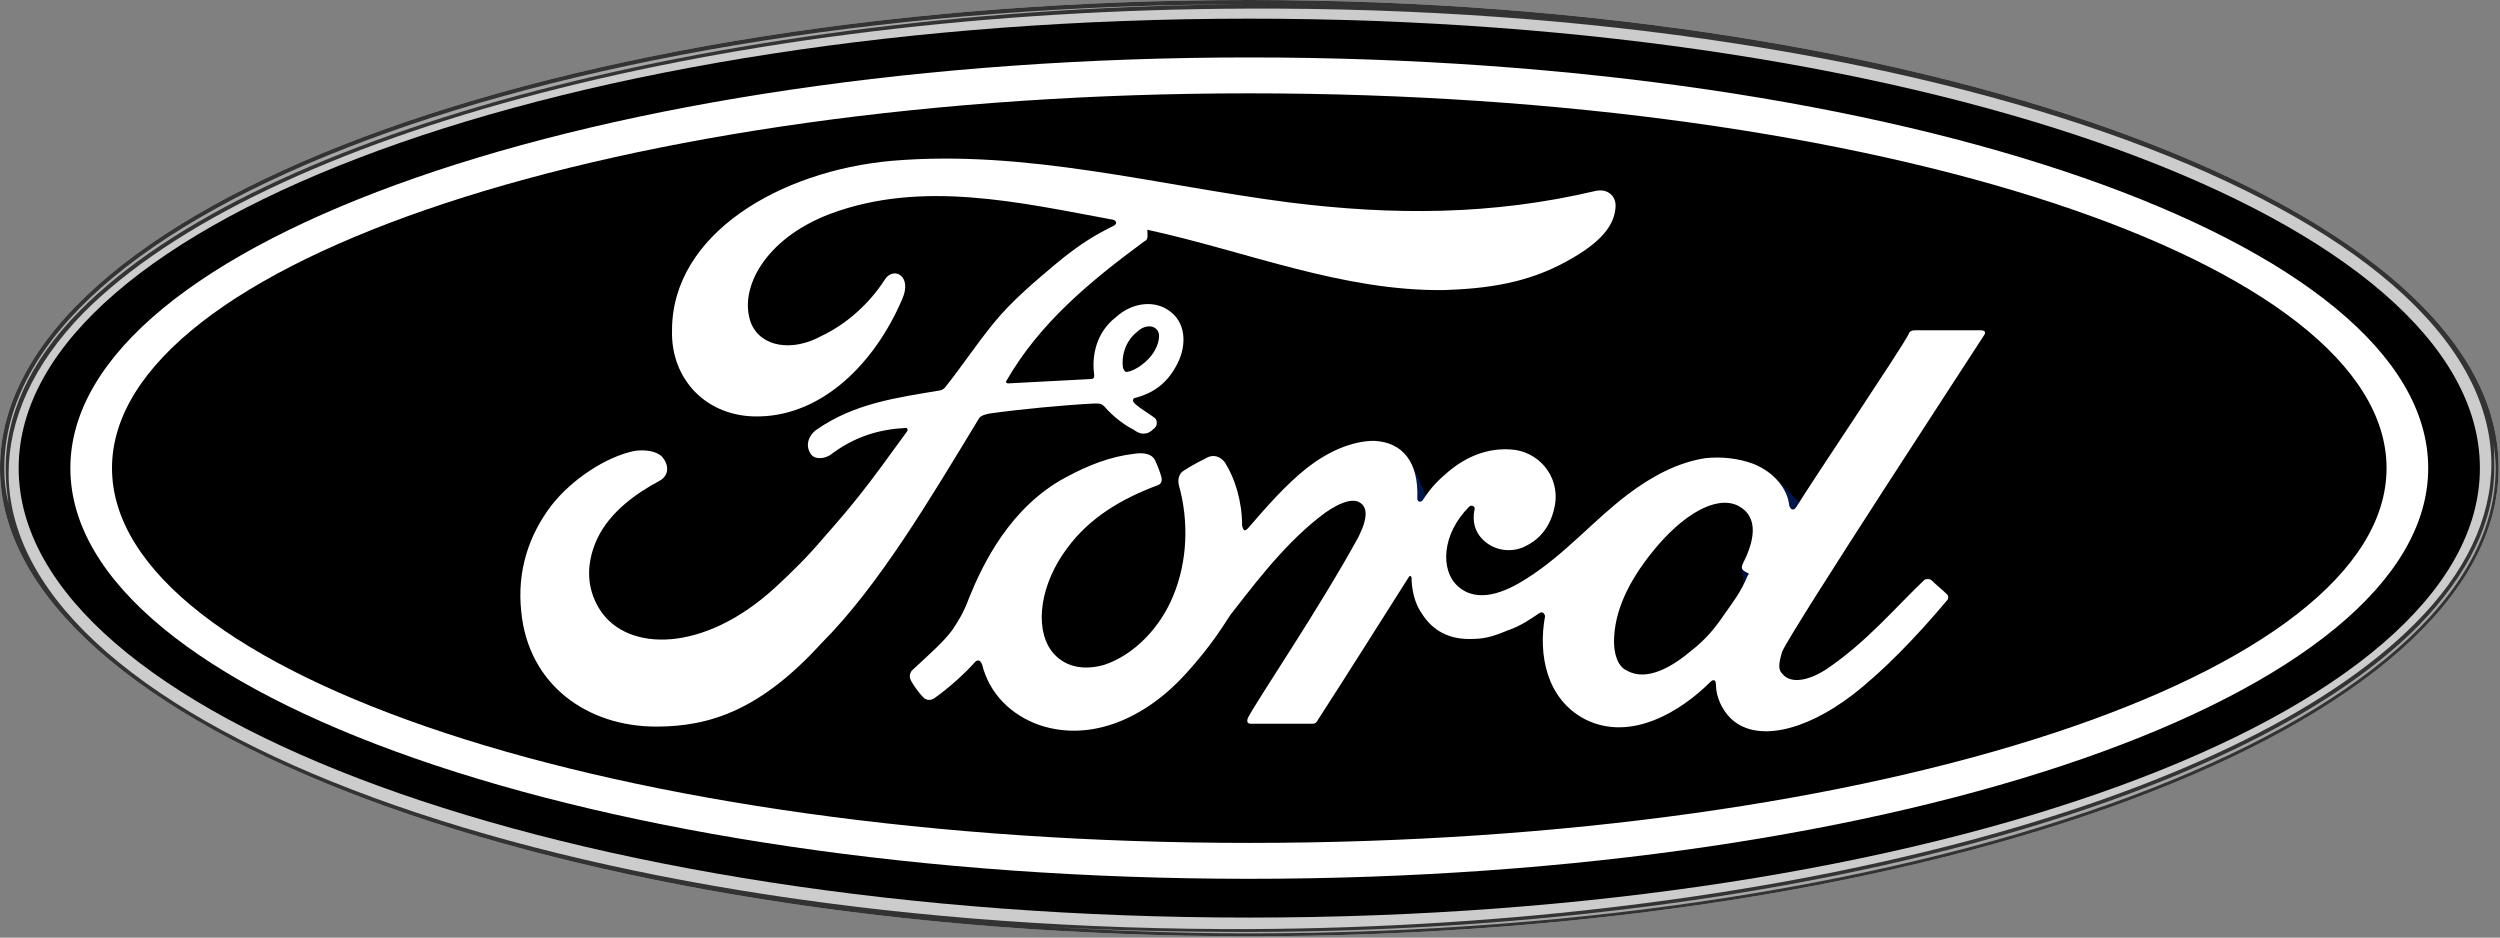
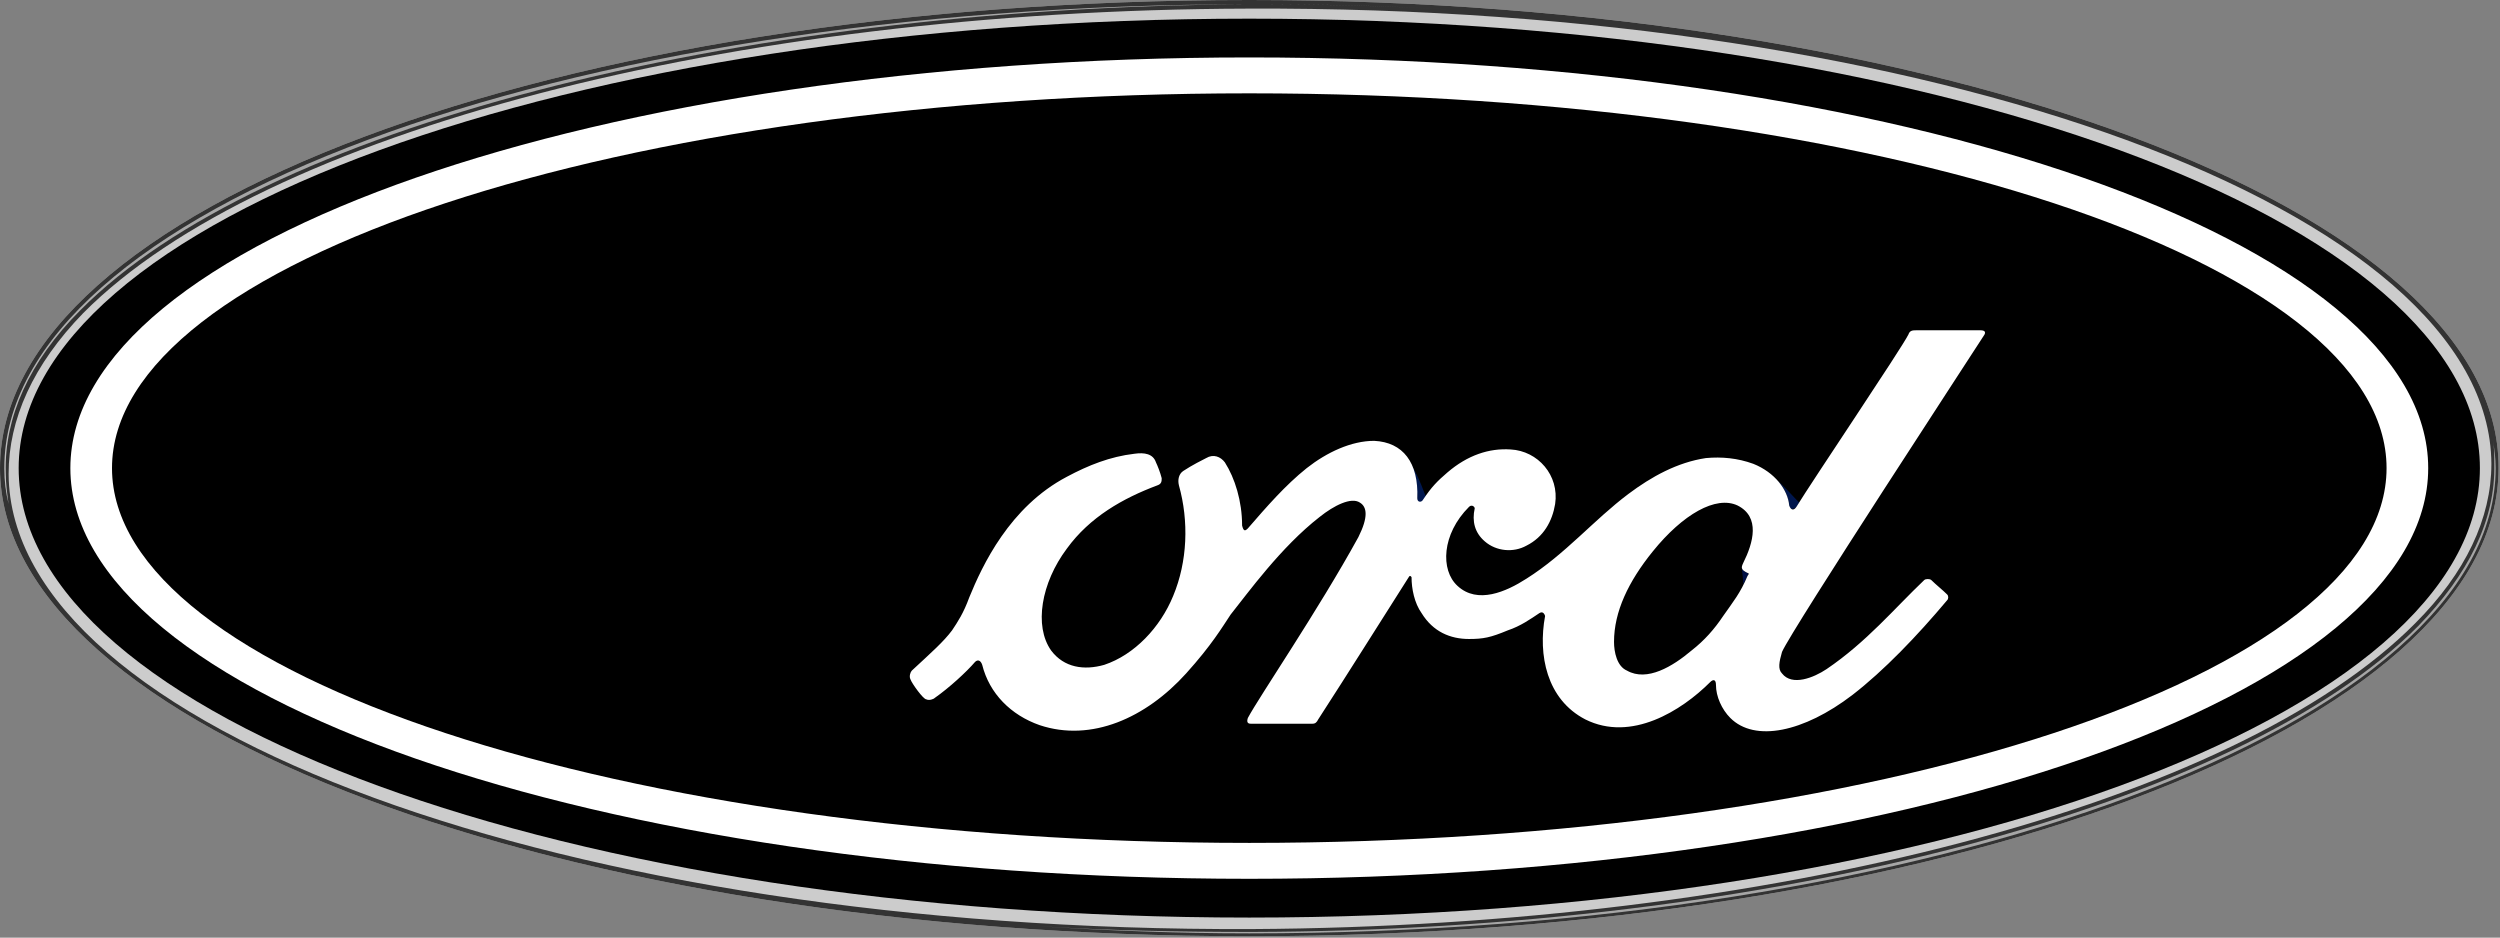
<svg xmlns="http://www.w3.org/2000/svg" version="1.1" id="grid" x="0px" y="0px" viewBox="0 0 174.1 65.3" style="enable-background:new 0 0 174.1 65.3;" xml:space="preserve">
  <rect x="0" y="0" width="174.1" height="65.3" fill="#808080" stroke="none" />
  <style type="text/css">
	.st0{fill:#CCCCCC;}
	.st1{fill:url(#SVGID_1_);}
	.st2{fill:url(#SVGID_2_);}
	.st3{fill:url(#SVGID_3_);}
	.st4{fill:url(#SVGID_4_);}
	.st5{fill:url(#SVGID_5_);}
	.st6{fill:#333333;}
	.st7{fill:url(#SVGID_6_);}
	.st8{fill:url(#SVGID_7_);}
	.st9{fill:#FFFFFF;}
</style>
  <g>
    <g>
      <path class="st0" d="M87,0C38.7,0,0,14.5,0,32.6c0,18,39,32.6,87,32.6s87-14.6,87-32.6C174.1,14.6,135,0,87,0z M173.5,30.1    c0,0.2,0.1,0.3,0.1,0.5C173.6,30.4,173.6,30.3,173.5,30.1z" />
    </g>
    <path d="M87,1.3c-47.3,0-85.7,14-85.7,31.3c0,17.3,38.3,31.3,85.7,31.3c47.3,0,85.7-14,85.7-31.3C172.7,15.3,134.4,1.3,87,1.3z" />
    <g>
      <g>
        <path d="M8.2,33.8c0-14.3,35.5-26,79.2-26c40.3,0,73.5,9.8,78.6,22.6C162.6,17,128.6,6.5,87,6.5C43.3,6.5,7.8,18.2,7.8,32.6     c0,1.2,0.2,2.3,0.7,3.5C8.3,35.3,8.2,34.6,8.2,33.8z" />
        <path d="M168.6,29.4c0.4,1.1,0.5,2.2,0.5,3.3c0,15.8-36.8,28.6-82.1,28.6c-40.4,0-73.9-10.1-80.8-23.5     c5.3,13.9,39.7,24.6,81.4,24.6c45.3,0,82.1-12.7,82.1-28.3C169.7,32.4,169.3,30.9,168.6,29.4z" />
      </g>
      <g>
        <path d="M102.3,35.4c-1.8,1.9-2,4.4-0.8,5.5c0.4,0.4,0.9,0.6,1.5,0.6c-0.8-1-1.2-2.9-0.2-4.5c-0.2-0.5-0.2-1-0.1-1.5     C102.8,35.4,102.5,35.2,102.3,35.4z" />
        <linearGradient id="SVGID_1_" gradientUnits="userSpaceOnUse" x1="133.161" y1="2184.201" x2="133.161" y2="2117.54" gradientTransform="matrix(0.7 0 0 0.7 28.33 -1474.145)">
          <stop offset="0" style="stop-color:#00053D" />
          <stop offset="0.175" style="stop-color:#000840" />
          <stop offset="0.33" style="stop-color:#001046" />
          <stop offset="0.477" style="stop-color:#001950" />
          <stop offset="0.62" style="stop-color:#00245D" />
          <stop offset="0.758" style="stop-color:#002F6E" />
          <stop offset="0.809" style="stop-color:#003475" />
          <stop offset="0.923" style="stop-color:#005793" />
          <stop offset="1" style="stop-color:#006DA9" />
        </linearGradient>
        <path class="st1" d="M121.3,39.5C121.3,39.5,121.3,39.5,121.3,39.5C121.3,39.5,121.3,39.5,121.3,39.5c0,0.2,0.1,0.8,0.1,1.2     c0.1-0.2,0.2-0.4,0.3-0.6c0.1-0.2,0-0.2,0-0.2C121.5,39.8,121.3,39.7,121.3,39.5z" />
        <linearGradient id="SVGID_2_" gradientUnits="userSpaceOnUse" x1="137.235" y1="2184.148" x2="137.235" y2="2117.682" gradientTransform="matrix(0.7 0 0 0.7 28.33 -1474.145)">
          <stop offset="0" style="stop-color:#00053D" />
          <stop offset="0.175" style="stop-color:#000840" />
          <stop offset="0.33" style="stop-color:#001046" />
          <stop offset="0.477" style="stop-color:#001950" />
          <stop offset="0.62" style="stop-color:#00245D" />
          <stop offset="0.758" style="stop-color:#002F6E" />
          <stop offset="0.809" style="stop-color:#003475" />
          <stop offset="0.923" style="stop-color:#005793" />
          <stop offset="1" style="stop-color:#006DA9" />
        </linearGradient>
        <path class="st2" d="M124.6,35.2c0,0.3,0.3,0.3,0.5,0.1c0.1-0.1,0.1-0.2,0.2-0.3c-0.1-0.1-0.1-0.1-0.2-0.2     c-0.3-0.3-0.9-1-1.5-1.5C124.2,33.8,124.5,34.5,124.6,35.2z" />
        <linearGradient id="SVGID_3_" gradientUnits="userSpaceOnUse" x1="100.571" y1="2184.128" x2="100.571" y2="2117.709" gradientTransform="matrix(0.7 0 0 0.7 28.33 -1474.145)">
          <stop offset="0" style="stop-color:#00053D" />
          <stop offset="0.175" style="stop-color:#000840" />
          <stop offset="0.33" style="stop-color:#001046" />
          <stop offset="0.477" style="stop-color:#001950" />
          <stop offset="0.62" style="stop-color:#00245D" />
          <stop offset="0.758" style="stop-color:#002F6E" />
          <stop offset="0.809" style="stop-color:#003475" />
          <stop offset="0.923" style="stop-color:#005793" />
          <stop offset="1" style="stop-color:#006DA9" />
        </linearGradient>
        <path class="st3" d="M99.1,34.9c0.1-0.1,0.2-0.2,0.2-0.3c-0.4-1.1-0.9-2.2-1.3-2.6c0.5,0.7,0.7,1.6,0.7,2.9     C98.8,35.2,99,35.2,99.1,34.9z" />
        <linearGradient id="SVGID_4_" gradientUnits="userSpaceOnUse" x1="156.953" y1="2138.904" x2="156.953" y2="2138.895" gradientTransform="matrix(0.7 0 0 0.7 28.33 -1474.145)">
          <stop offset="0" style="stop-color:#00053D" />
          <stop offset="0.175" style="stop-color:#000840" />
          <stop offset="0.33" style="stop-color:#001046" />
          <stop offset="0.477" style="stop-color:#001950" />
          <stop offset="0.62" style="stop-color:#00245D" />
          <stop offset="0.758" style="stop-color:#002F6E" />
          <stop offset="0.809" style="stop-color:#003475" />
          <stop offset="0.923" style="stop-color:#005793" />
          <stop offset="1" style="stop-color:#006DA9" />
        </linearGradient>
        <polygon class="st4" points="138.2,23.1 138.2,23.1 138.2,23.1    " />
        <path d="M113.3,46.8c0.2,0.1,0.4,0.2,0.7,0.2c-0.1-0.3-0.1-0.6-0.1-0.8c0-2.2,0.6-4.3,2.4-6.4c2.1-2.6,4.3-3.8,5.8-3.1     c-0.1-0.6-0.4-1.1-1-1.4c-1.5-0.7-3.8,0.6-5.9,3.2c-1.7,2.1-2.6,4.3-2.7,6.3C112.4,45.5,112.6,46.4,113.3,46.8z" />
        <path d="M81.1,35.7c0.3-0.1,0.3-0.3,0.3-0.5c-0.1-0.4-0.4-1.4-0.5-1.7c0,0,0,0,0,0c0.1,0.2,0,0.4-0.3,0.5     c-2.3,0.9-4.7,2.3-6.3,4.4c-1.8,2.5-2.3,5.4-1.1,7.1c0.3,0.4,0.6,0.7,1,0.9c-0.7-2-0.2-4.8,1.4-6.9C77.2,37.4,79,36.5,81.1,35.7z     " />
        <path d="M107,43.2c-0.6,0.4-1.3,0.8-2.2,1.2c-1.1,0.4-1.6,0.6-2.7,0.6c-1.3,0-2.5-0.6-3.3-1.8c-0.5-0.7-0.6-1.7-0.7-2.5     c0-0.1-0.1-0.2-0.2,0c-2.2,3.3-4.2,6.5-6.3,9.9c-0.1,0.2-0.2,0.3-0.4,0.3c-1.3,0-2.8,0-4.3,0c-0.2,0-0.3-0.1-0.3-0.2     c0.1,0.5,0.3,1.4,0.4,1.7c0,0.1,0.1,0.2,0.3,0.2c1.6,0,3.5,0,4.8,0c0.2,0,0.3-0.1,0.4-0.3c2-3.1,4-6.4,6-9.5     c0.4,1.5,0.7,2.3,1.5,3c0.8,0.7,1.6,0.9,2.7,0.9c1,0,2-0.4,3.2-0.9c0.4-0.2,0.8-0.4,1.2-0.6c0-0.6,0.1-1.1,0.2-1.7     C107.4,43.3,107.4,42.9,107,43.2z" />
        <path d="M135.4,42c0,0.1,0,0.2-0.1,0.2c-2.1,2.5-4.4,4.9-6.6,6.6c-3.4,2.6-6.8,3.3-8.5,1.6c-0.6-0.6-1-1.5-1-2.3     c0-0.4-0.2-0.4-0.4-0.2c-2,2-5.5,4.2-8.7,2.6c-1.6-0.8-2.5-2.3-2.8-4c0,0,0,0,0,0.1c0.2,1.2,0.5,2.9,1,4c0.4,0.7,1.2,1.5,1.7,1.7     c2.8,1.4,6.9-0.2,9.4-2.7c0,0,0,0,0.1-0.1c0.1,0.5,0.3,1,0.3,1.1c0.2,0.6,0.5,1.1,0.7,1.4c1.8,2,5.5,1.1,9.4-1.9     c2.2-1.7,3.8-3.4,5.8-5.7c0.1-0.1,0.1-0.2,0-0.5C135.7,43.4,135.5,42.5,135.4,42z" />
        <path d="M107,39.7c1-0.6,2-1.8,1.9-3.7c-0.1-1-0.3-2-0.8-2.8c0.3,0.6,0.4,1.3,0.3,2c-0.2,1.3-0.9,2.4-2,2.9     c-1,0.5-2.1,0.4-2.9-0.3c-0.3-0.2-0.4-0.5-0.6-0.8c0.2,1,0.4,1.7,0.6,2C104.2,40.2,105.6,40.5,107,39.7z" />
        <path d="M138.7,25.4c0-0.2-0.4-2.1-0.5-2.3c0,0.1,0,0.1,0,0.2c-0.7,1.1-13.4,20.5-14.2,22.6c-0.3,0.6-0.3,1.1,0,1.5     c0.3,0.4,0.6,0.5,1.1,0.5c0-0.2,0.1-0.5,0.3-0.8c0.8-2,12.7-20.2,13.4-21.3C138.7,25.6,138.7,25.5,138.7,25.4z" />
        <path d="M85.2,32.3c0,0,0.1,0.1,0.1,0.1c0.8,1.1,1.2,2.8,1.2,4.4c0,0.4,0.2,0.4,0.4,0.2c0.2-0.2,0.3-0.3,0.5-0.5     c-0.2-0.9-0.6-1.7-0.9-2.5C86.3,33.8,85.8,32.8,85.2,32.3z" />
        <path d="M92.3,37.9c0.9-0.8,1.9-1.3,2.5-1c0.4-0.9,0.2-1.5-0.2-1.7c-0.6-0.4-1.8,0.2-2.8,1c-2.8,2.1-5.1,5.3-6.2,6.8     c-0.7,0.9-1.3,2.1-3.1,4.1c-2.8,3.1-6.6,4.8-10.2,3.6c-2-0.7-3.4-2.3-4-4.2c-0.1-0.4-0.3-0.5-0.5-0.2c-0.6,0.7-1.8,1.8-2.8,2.5     c-0.1,0.1-0.4,0.2-0.6,0.1c-0.2-0.1-1-1.1-1.1-1.4c0,0,0-0.1,0-0.1c0,0,0,0,0,0c0.3,1.3,0.3,1.4,0.6,2c0.4,0.7,0.8,1.1,0.9,1.2     c0.2,0.1,0.5,0,0.6-0.1c0.8-0.4,2.3-1.6,2.9-2.4c0.2-0.2,0.4-0.1,0.5,0.1c0.3,0.9,0.7,1.5,1.1,2.2c0.5,0.8,1.5,1.6,2.7,1.9     c1.6,0.5,3.4,0.5,5.7-0.3c1.9-0.7,3.8-2.2,5.3-3.8c1.8-2,2.5-3.2,3.1-4.1C87.9,42.7,89.7,40.1,92.3,37.9z" />
        <path d="M42.2,43c-0.4-1.4,0-3,0.6-4.1c0.9-1.8,2.2-2.7,3.5-3.5c0.5-0.3,0.8-0.7,0.5-1.6c-0.1-0.3-0.1-0.7-0.2-1.1     c0,0.4-0.2,0.7-0.5,0.9c-1.5,0.8-3.4,2.1-4.3,4c-0.7,1.5-0.9,3.3,0.2,5C42,42.7,42.1,42.9,42.2,43z" />
        <path d="M53,23.6c-0.3-2.2,1.3-5.8,5.6-7.2c5.6-1.9,11.9-0.7,16.9,0.4c0.7-0.4,1.3-0.7,1.9-1.1c0.3-0.2,0-0.4-0.1-0.4     c-6.5-1.2-13.3-2.8-19.7-0.4c-4.5,1.7-6.4,5.2-5.5,7.6C52.4,23,52.7,23.4,53,23.6z" />
        <path d="M70.2,30.6c2.1-0.3,4.1-0.4,6-0.6c0.6-0.1,1-0.1,1.2,0.1c0.7,0.7,1.5,1.3,2,1.6c0.3,0,0.6,0.1,0.8,0.3     c0.2,0,0.4-0.2,0.6-0.3c0.2-0.2,0.3-0.5,0.2-0.8c-0.1-0.5-0.2-1.4-0.4-1.7c0.1,0.2,0,0.5-0.2,0.7c-0.2,0.2-0.4,0.3-0.7,0.3     c-0.2,0-0.4-0.1-0.7-0.3c-0.6-0.3-1.4-0.9-2-1.6c-0.2-0.2-0.3-0.2-0.7-0.2c-2,0.1-5.2,0.4-7.3,0.7c-0.5,0.1-0.6,0.2-0.7,0.3     c-3.4,5.6-7,11.7-11,15.7c-4.3,4.4-7.9,5.5-11.6,5.5c-4.4,0-8.3-2.4-9.2-6.8c0.5,2.4,2.1,5.4,3.9,6.6c1.8,1.3,3.7,1.7,5.8,1.8     c4.3,0.1,8.2-1.7,12.4-5.9c4-4.1,7.5-9.7,10.9-15.3C69.5,30.7,69.6,30.6,70.2,30.6z" />
-         <path d="M63.2,29.8c-1.9,0.1-3.6,0.6-5.3,1.9c-0.5,0.3-1.2,0.3-1.4-0.2c-0.1-0.2-0.1-0.3-0.2-0.5c0,0.7,0.2,1.8,0.5,2.2     c0.3,0.4,1,0.6,1.6,0.2c1.3-1,2.5-1.5,3.8-1.8c0.3-0.5,0.7-1,1.1-1.6c0,0,0-0.1,0-0.1C63.3,29.9,63.3,29.8,63.2,29.8z" />
+         <path d="M63.2,29.8c-1.9,0.1-3.6,0.6-5.3,1.9c-0.5,0.3-1.2,0.3-1.4-0.2c-0.1-0.2-0.1-0.3-0.2-0.5c0.3,0.4,1,0.6,1.6,0.2c1.3-1,2.5-1.5,3.8-1.8c0.3-0.5,0.7-1,1.1-1.6c0,0,0-0.1,0-0.1C63.3,29.9,63.3,29.8,63.2,29.8z" />
        <linearGradient id="SVGID_5_" gradientUnits="userSpaceOnUse" x1="119.986" y1="2182.798" x2="119.986" y2="2117.887" gradientTransform="matrix(0.7 0 0 0.7 28.33 -1474.145)">
          <stop offset="0" style="stop-color:#00053D" />
          <stop offset="0.175" style="stop-color:#000840" />
          <stop offset="0.33" style="stop-color:#001046" />
          <stop offset="0.477" style="stop-color:#001950" />
          <stop offset="0.62" style="stop-color:#00245D" />
          <stop offset="0.758" style="stop-color:#002F6E" />
          <stop offset="0.809" style="stop-color:#003475" />
          <stop offset="0.923" style="stop-color:#005793" />
          <stop offset="1" style="stop-color:#006DA9" />
        </linearGradient>
-         <path class="st5" d="M112.3,13.8c0,0,0.1,0.1,0.1,0.1C112.3,13.9,112.3,13.8,112.3,13.8z" />
        <path d="M70.2,26.6c-0.1,0.1,0,0.2,0.1,0.2c0.6,0,1.2-0.1,1.8-0.1c2.1-3.3,4.4-5.2,7.8-7.7c0.3-0.2,0.5-0.3,0.4-1.1     c6.9,1.5,12.1,4.1,21.1,4.1c2.7,0,6.4-0.9,8.4-2.1c2.3-1.4,2.9-2.4,3-3.5c0-0.3-0.1-0.8-0.1-1.1c-0.1-0.4-0.1-0.8-0.2-1.2     c0,0.1,0.1,0.3,0,0.5c-0.1,1.2-1,2.4-3.4,3.7c-2.7,1.5-5.5,1.9-8.5,2c-7.1,0.1-13.8-2.7-20.7-4.2c0,0.3,0.1,0.7-0.2,0.8     C75.9,19.8,72.5,22.6,70.2,26.6z" />
        <path d="M79.5,24.7c0.3-0.2,0.6-0.4,0.9-0.3c0.3-0.5,0.3-1.2,0-1.4c-0.3-0.3-0.8-0.2-1.2,0.1c-0.1,0.1-0.2,0.2-0.3,0.2     c-0.7,0.7-0.9,1.6-0.8,2.3c0.1,0.3,0.2,0.3,0.3,0.3c0.1,0,0.3-0.1,0.4-0.1C78.9,25.4,79.1,25,79.5,24.7z" />
        <path d="M82.4,27c0.3-0.7,0.5-1.3,0.4-2.5c-0.1-0.9-0.3-1.7-0.5-2.1c0.4,0.9,0.3,2.1-0.2,3c-0.7,1.3-1.7,1.9-2.8,2.2     c0,0-0.2,0-0.2,0.2c0,0.2,0.8,0.7,1.2,1c0.1,0,0.2-0.1,0.2-0.1C81,28.7,81.8,28.2,82.4,27z" />
        <path d="M50.7,29.4c1,0.6,2.1,0.9,3.5,0.9c4.6-0.2,8-3.9,9.2-7.1c0.3-0.9,0.1-1.8-0.1-2.4c-0.1-0.2-0.1-0.8-0.3-1.2h0     c0.1,0.3,0.1,0.8-0.1,1.4c-1.9,4.4-5.5,8-9.9,8.1c-2.6,0.1-4.6-1.3-5.6-3.3C48,27.3,49.4,28.7,50.7,29.4z" />
      </g>
    </g>
    <g>
      <path class="st6" d="M87,0C38.7,0,0,14.5,0,32.6c0,18,39,32.6,87,32.6s87-14.6,87-32.6C174.1,14.6,135,0,87,0z M0.6,33    c0-3.8,1.7-7.6,5.2-11.2C18.3,9.2,50.9,0.7,86.9,0.6c47.7-0.2,86.5,14,86.6,31.7c0,3.8-1.8,7.6-5.3,11.1    c-12.5,12.6-45,21.1-81,21.3C39.5,64.9,0.7,50.7,0.6,33z M173.5,30.1c0,0.2,0.1,0.3,0.1,0.5C173.6,30.4,173.6,30.3,173.5,30.1z" />
    </g>
    <g>
      <g>
        <linearGradient id="SVGID_6_" gradientUnits="userSpaceOnUse" x1="67.91" y1="80.896" x2="47.782" y2="5.779">
          <stop offset="0" style="stop-color:#A6A6A6" />
          <stop offset="0.35" style="stop-color:#D9D9D9" />
          <stop offset="0.65" style="stop-color:#D9D9D9" />
          <stop offset="1" style="stop-color:#A6A6A6" />
        </linearGradient>
        <path class="st7" d="M5.6,21.6C18.1,9,50.8,0.5,86.9,0.3c5,0,9.9,0.1,14.7,0.4C96.8,0.4,92,0.3,87,0.3     C38.9,0.3,0.3,14.7,0.3,32.6c0,0.9,0.1,1.7,0.3,2.5c-0.1-0.7-0.2-1.4-0.2-2.2C0.3,29.1,2,25.2,5.6,21.6z" />
      </g>
      <linearGradient id="SVGID_7_" gradientUnits="userSpaceOnUse" x1="120.836" y1="39.767" x2="100.806" y2="-34.988">
        <stop offset="0" style="stop-color:#A6A6A6" />
        <stop offset="0.35" style="stop-color:#D9D9D9" />
        <stop offset="0.65" style="stop-color:#D9D9D9" />
        <stop offset="1" style="stop-color:#A6A6A6" />
      </linearGradient>
      <path class="st8" d="M168.4,43.6c-12.5,12.6-45.2,21.2-81.2,21.3c-5.1,0-10.1-0.1-14.9-0.4C77,64.8,82,65,87,65    c47.8,0,86.8-14.6,86.8-32.4c0-0.7-0.1-1.4-0.2-2c0.1,0.5,0.1,1.1,0.1,1.7C173.8,36.2,171.9,40,168.4,43.6z" />
    </g>
    <path class="st9" d="M87,61.2c-45.4,0-82.1-12.8-82.1-28.6C4.9,16.8,41.7,4,87,4c45.4,0,82.1,12.8,82.1,28.6   C169.1,48.4,132.4,61.2,87,61.2z M87,6.5C43.3,6.5,7.8,18.2,7.8,32.6S43.3,58.7,87,58.7c43.8,0,79.2-11.7,79.2-26.1   S130.8,6.5,87,6.5z" />
    <path class="st9" d="M138.2,23.3c0.1-0.2,0-0.3-0.3-0.3c-1.3,0-3,0-4.4,0c-0.3,0-0.5,0-0.6,0.3c-0.5,1-6.7,10.2-7.8,12   c-0.2,0.3-0.4,0.2-0.5-0.1c-0.1-1.1-1-2.3-2.5-2.9c-1.1-0.4-2.2-0.5-3.3-0.4c-2,0.3-3.8,1.3-5.4,2.5c-2.4,1.8-4.4,4.2-7.1,5.9   c-1.4,0.9-3.4,1.8-4.8,0.5c-1.2-1.1-1.1-3.6,0.8-5.5c0.2-0.2,0.4,0,0.4,0.1c-0.2,0.9,0,1.7,0.7,2.3c0.8,0.7,2,0.8,2.9,0.3   c1.2-0.6,1.8-1.7,2-2.9c0.3-2-1.2-3.7-3.1-3.8c-1.5-0.1-3,0.4-4.4,1.6c-0.7,0.6-1.1,1-1.7,1.9c-0.1,0.2-0.4,0.2-0.4-0.1   c0.1-2.5-1-3.9-3-4c-1.6,0-3.3,0.8-4.7,1.9c-1.5,1.2-2.8,2.7-4.1,4.2c-0.2,0.2-0.3,0.2-0.4-0.2c0-1.7-0.5-3.3-1.2-4.4   c-0.3-0.4-0.8-0.6-1.3-0.3c-0.2,0.1-1,0.5-1.6,0.9c-0.3,0.2-0.4,0.6-0.3,1c0.7,2.5,0.6,5.3-0.4,7.7c-0.9,2.2-2.7,4.1-4.8,4.8   c-1.4,0.4-2.8,0.2-3.7-1c-1.2-1.7-0.7-4.7,1.1-7.1c1.6-2.2,3.9-3.5,6.3-4.4c0.3-0.1,0.3-0.3,0.3-0.5c-0.1-0.4-0.3-0.9-0.4-1.1   c-0.2-0.6-0.8-0.7-1.5-0.6c-1.7,0.2-3.2,0.8-4.7,1.6c-4,2.1-5.9,6.2-6.8,8.4c-0.4,1.1-0.8,1.7-1.2,2.3c-0.6,0.8-1.4,1.5-2.8,2.8   c-0.1,0.1-0.2,0.4-0.1,0.6c0.1,0.3,0.9,1.4,1.1,1.4c0.2,0.1,0.5,0,0.6-0.1c1-0.7,2.2-1.8,2.8-2.5c0.2-0.2,0.4-0.1,0.5,0.2   c0.5,2,2,3.5,4,4.2c3.6,1.2,7.4-0.5,10.2-3.6c1.8-2,2.5-3.2,3.1-4.1c1.2-1.5,3.5-4.7,6.2-6.8c1-0.8,2.2-1.4,2.8-1   c0.5,0.3,0.6,1-0.1,2.4c-2.8,5.1-6.9,11.1-7.7,12.6c-0.1,0.3,0,0.4,0.2,0.4c1.5,0,2.9,0,4.3,0c0.2,0,0.3-0.1,0.4-0.3   c2.2-3.4,4.2-6.6,6.3-9.9c0.1-0.2,0.2,0,0.2,0c0,0.8,0.2,1.8,0.7,2.5c0.8,1.3,2,1.8,3.3,1.8c1,0,1.5-0.1,2.7-0.6   c0.9-0.3,1.6-0.8,2.2-1.2c0.3-0.2,0.4,0.2,0.4,0.2c-0.5,2.7,0.1,5.8,2.8,7.2c3.2,1.6,6.7-0.6,8.7-2.6c0.2-0.2,0.4-0.2,0.4,0.2   c0,0.8,0.4,1.7,1,2.3c1.7,1.7,5.1,1,8.5-1.6c2.2-1.7,4.5-4.1,6.6-6.6c0.1-0.1,0.1-0.3,0-0.4c-0.3-0.3-0.8-0.7-1.1-1   c-0.1-0.1-0.4-0.1-0.5,0c-2.1,2-4,4.3-6.8,6.2c-0.9,0.6-2.4,1.2-3.1,0.3c-0.3-0.3-0.2-0.8,0-1.5C124.8,43.8,137.5,24.4,138.2,23.3z    M121.3,39.5c0,0.2,0.2,0.3,0.4,0.4c0.1,0,0.1,0.1,0,0.2c-0.5,1.2-1,1.8-1.7,2.8c-0.6,0.9-1.3,1.7-2.2,2.4   c-1.3,1.1-3.1,2.2-4.5,1.4c-0.7-0.3-0.9-1.3-0.9-2c0-2.1,1-4.2,2.7-6.3c2.1-2.6,4.4-3.9,5.9-3.2c1.6,0.8,1.1,2.6,0.4,4   C121.3,39.4,121.3,39.5,121.3,39.5z" />
-     <path class="st9" d="M45.7,50.6c-4.8,0-8.9-2.9-9.4-8c-0.3-2.8,0.5-5.3,2.1-7.4c1.4-1.8,3.8-3.4,5.8-3.8c0.7-0.1,1.5,0,1.9,0.4   c0.6,0.7,0.4,1.4-0.2,1.7c-1.5,0.8-3.4,2.1-4.3,4c-0.7,1.5-0.9,3.3,0.2,5c1.9,2.9,7.2,3,12.2-1.6c1.2-1.1,2.3-2.2,3.4-3.5   c2.2-2.5,2.9-3.4,5.8-7.4c0,0,0-0.1,0-0.1c0-0.1-0.1-0.1-0.1-0.1c-1.9,0.1-3.6,0.6-5.3,1.9c-0.5,0.3-1.2,0.3-1.4-0.2   c-0.3-0.5-0.1-1.2,0.5-1.6c2.6-1.8,5.5-2.2,8.5-2.7c0,0,0.2,0,0.4-0.2c1.2-1.5,2.1-2.9,3.4-4.5c1.3-1.6,3-3,4.3-4.1   c1.8-1.5,2.9-2.1,4.1-2.7c0.3-0.2,0-0.4-0.1-0.4c-6.5-1.2-13.3-2.8-19.7-0.4c-4.5,1.7-6.4,5.2-5.5,7.6c0.7,1.7,2.9,2,4.9,0.9   c1.7-0.8,3.3-2.2,4.4-3.9c0.6-1,2-0.3,1.2,1.4c-1.9,4.4-5.5,8-9.9,8.1c-3.7,0.1-6.2-2.6-6.1-6c0-6.7,7.5-11.1,15.3-11.8   c9.4-0.8,18.4,1.7,27.7,2.9c7.2,0.9,14.1,0.9,21.3-0.8c0.9-0.2,1.5,0.4,1.4,1.2c-0.1,1.2-1,2.4-3.4,3.7c-2.7,1.5-5.5,1.9-8.5,2   c-7.1,0.1-13.8-2.7-20.7-4.2c0,0.3,0.1,0.7-0.2,0.8c-3.8,2.8-7.3,5.7-9.6,9.7c-0.1,0.1,0,0.2,0.1,0.2c2-0.1,3.8-0.2,5.7-0.3   c0.3,0,0.3-0.1,0.3-0.3c-0.2-1.4,0.2-3,1.5-4c1.2-1.1,2.8-1.2,3.8-0.4c1.2,0.9,1.1,2.6,0.4,3.8c-0.7,1.3-1.7,1.9-2.8,2.2   c0,0-0.2,0-0.2,0.2c0,0.3,1.5,1.1,1.6,1.3c0.1,0.2,0.1,0.5-0.2,0.7c-0.2,0.2-0.4,0.3-0.7,0.3c-0.2,0-0.4-0.1-0.7-0.3   c-0.6-0.3-1.4-0.9-2-1.6c-0.2-0.2-0.3-0.2-0.7-0.2c-2,0.1-5.2,0.4-7.3,0.7c-0.5,0.1-0.6,0.2-0.7,0.3c-3.4,5.6-7,11.7-11,15.7   C53,49.4,49.5,50.6,45.7,50.6z M78.2,25.6c0.1,0.3,0.2,0.3,0.3,0.3c0.6-0.1,1.4-0.7,1.8-1.3c0.4-0.6,0.6-1.4,0.2-1.7   c-0.3-0.3-0.9-0.2-1.3,0.2C78.3,23.8,78.1,24.9,78.2,25.6L78.2,25.6" />
  </g>
</svg>